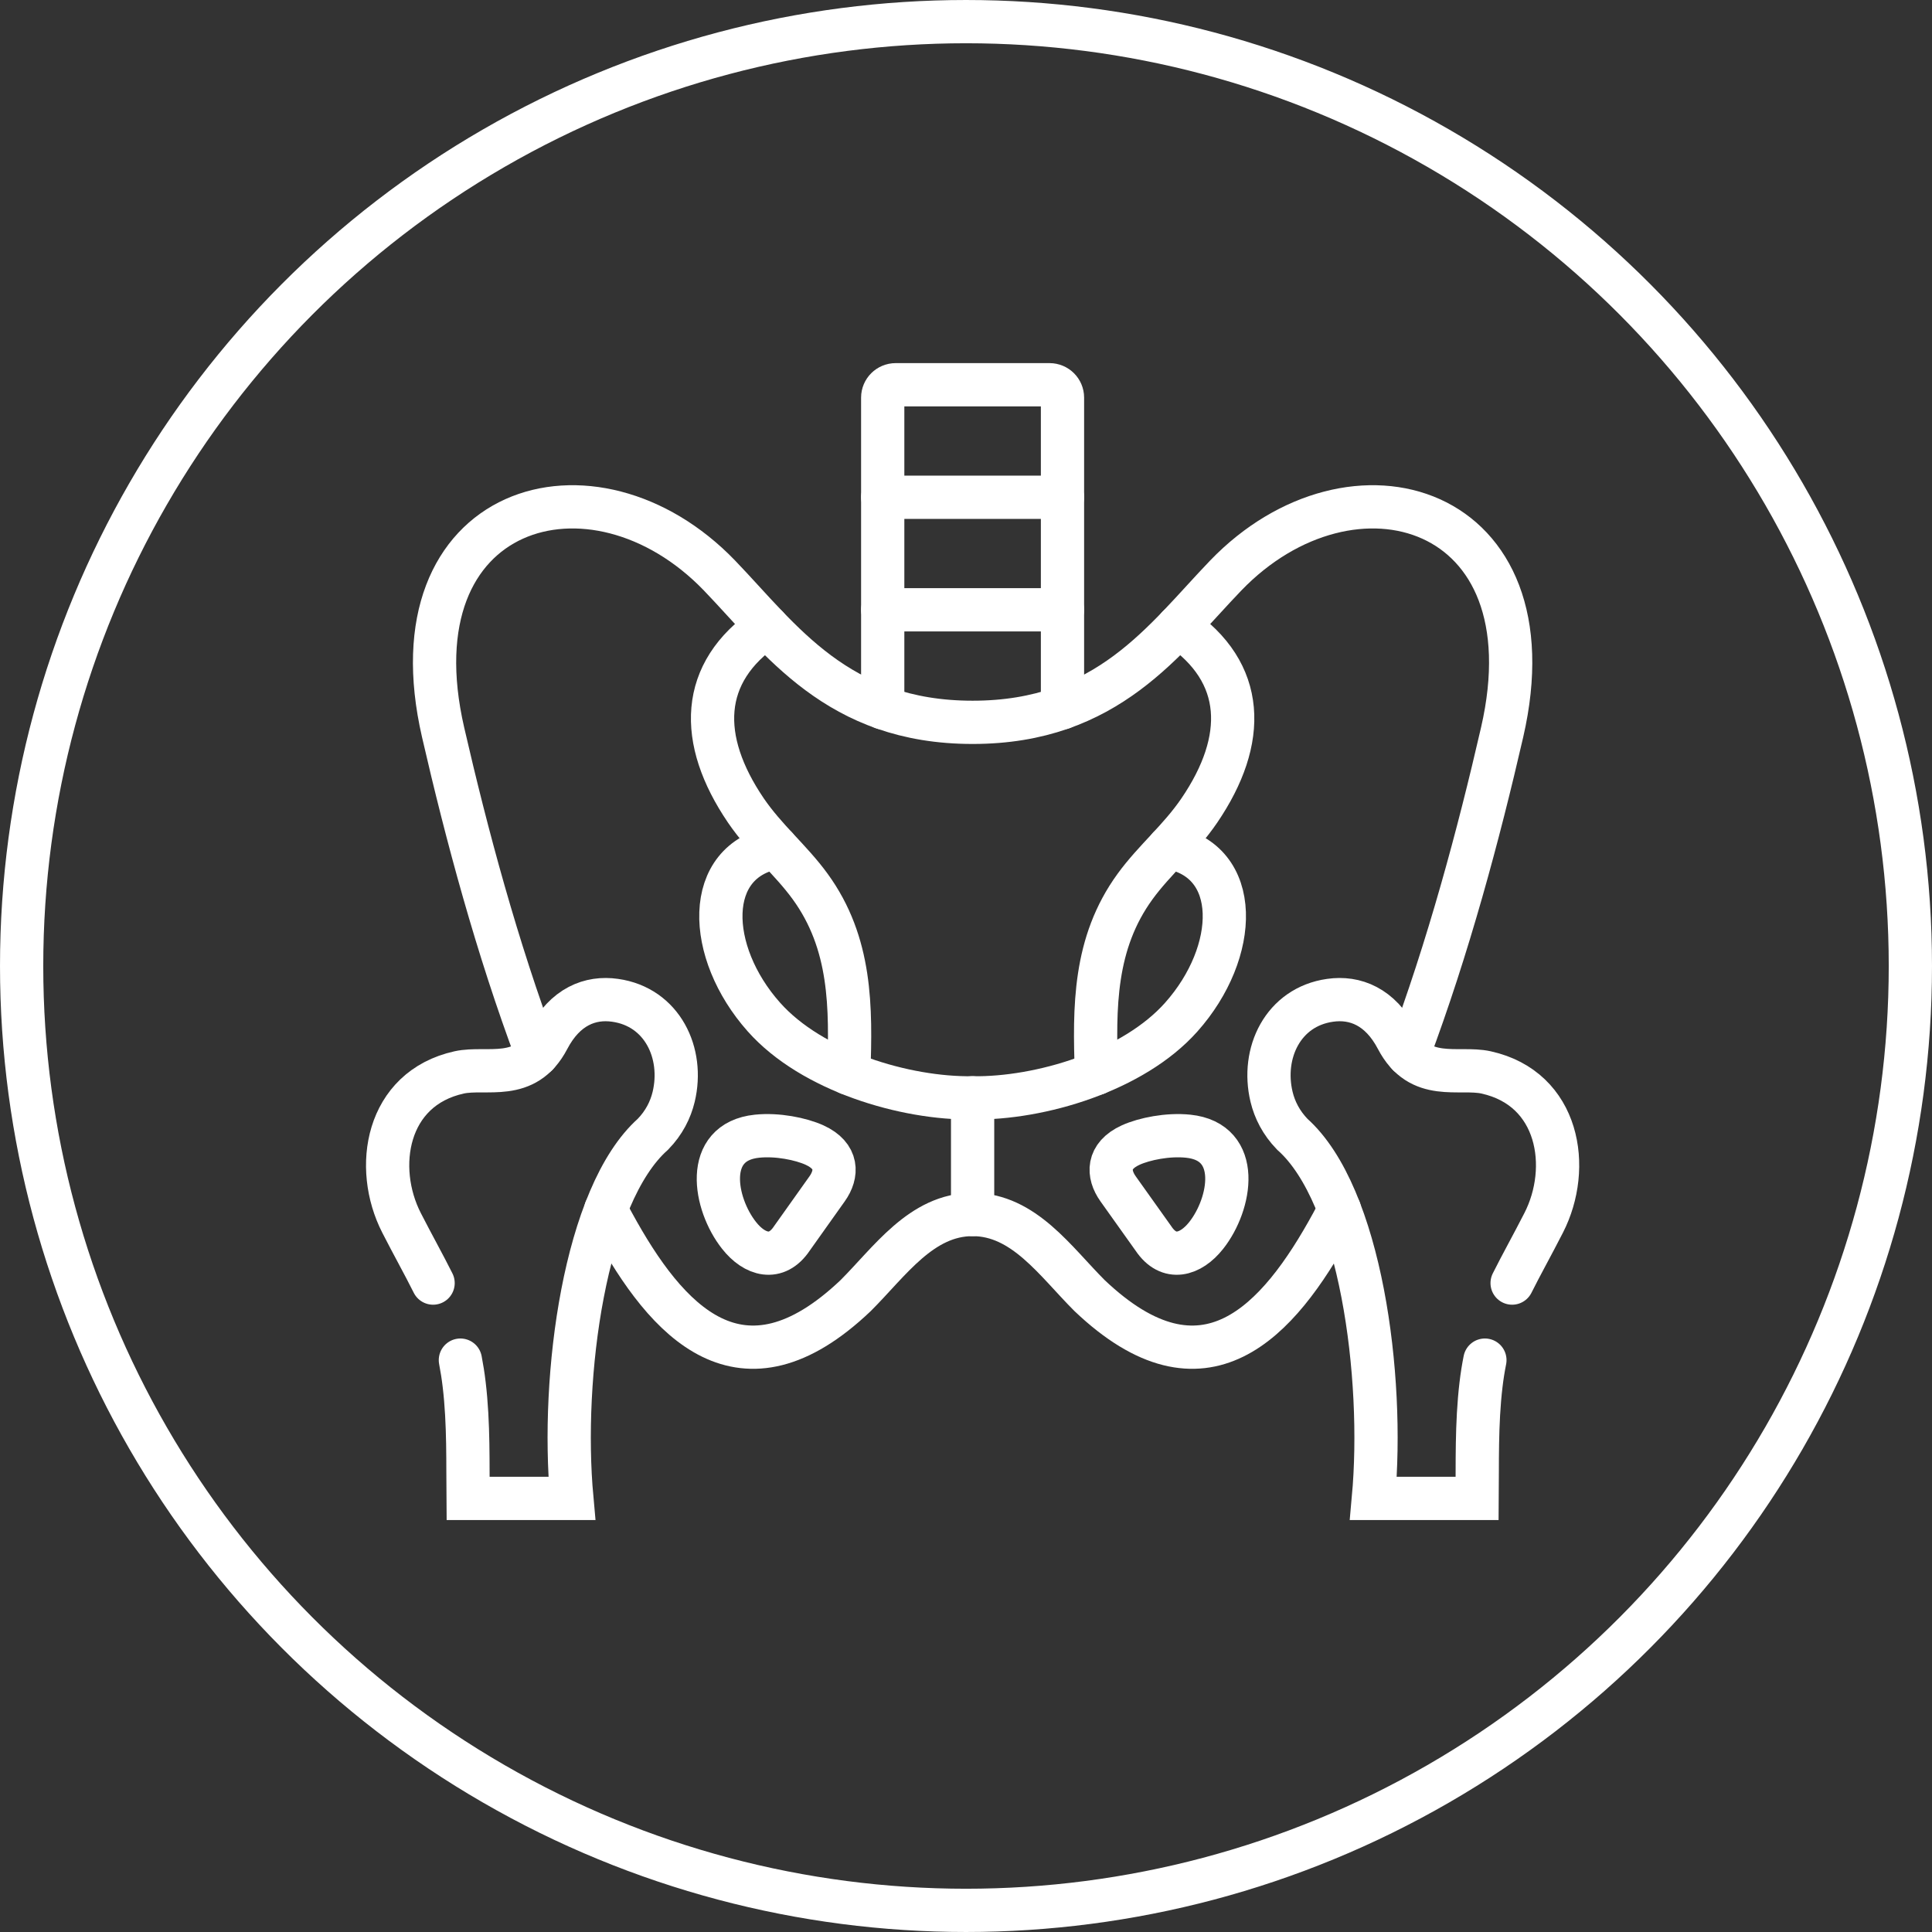
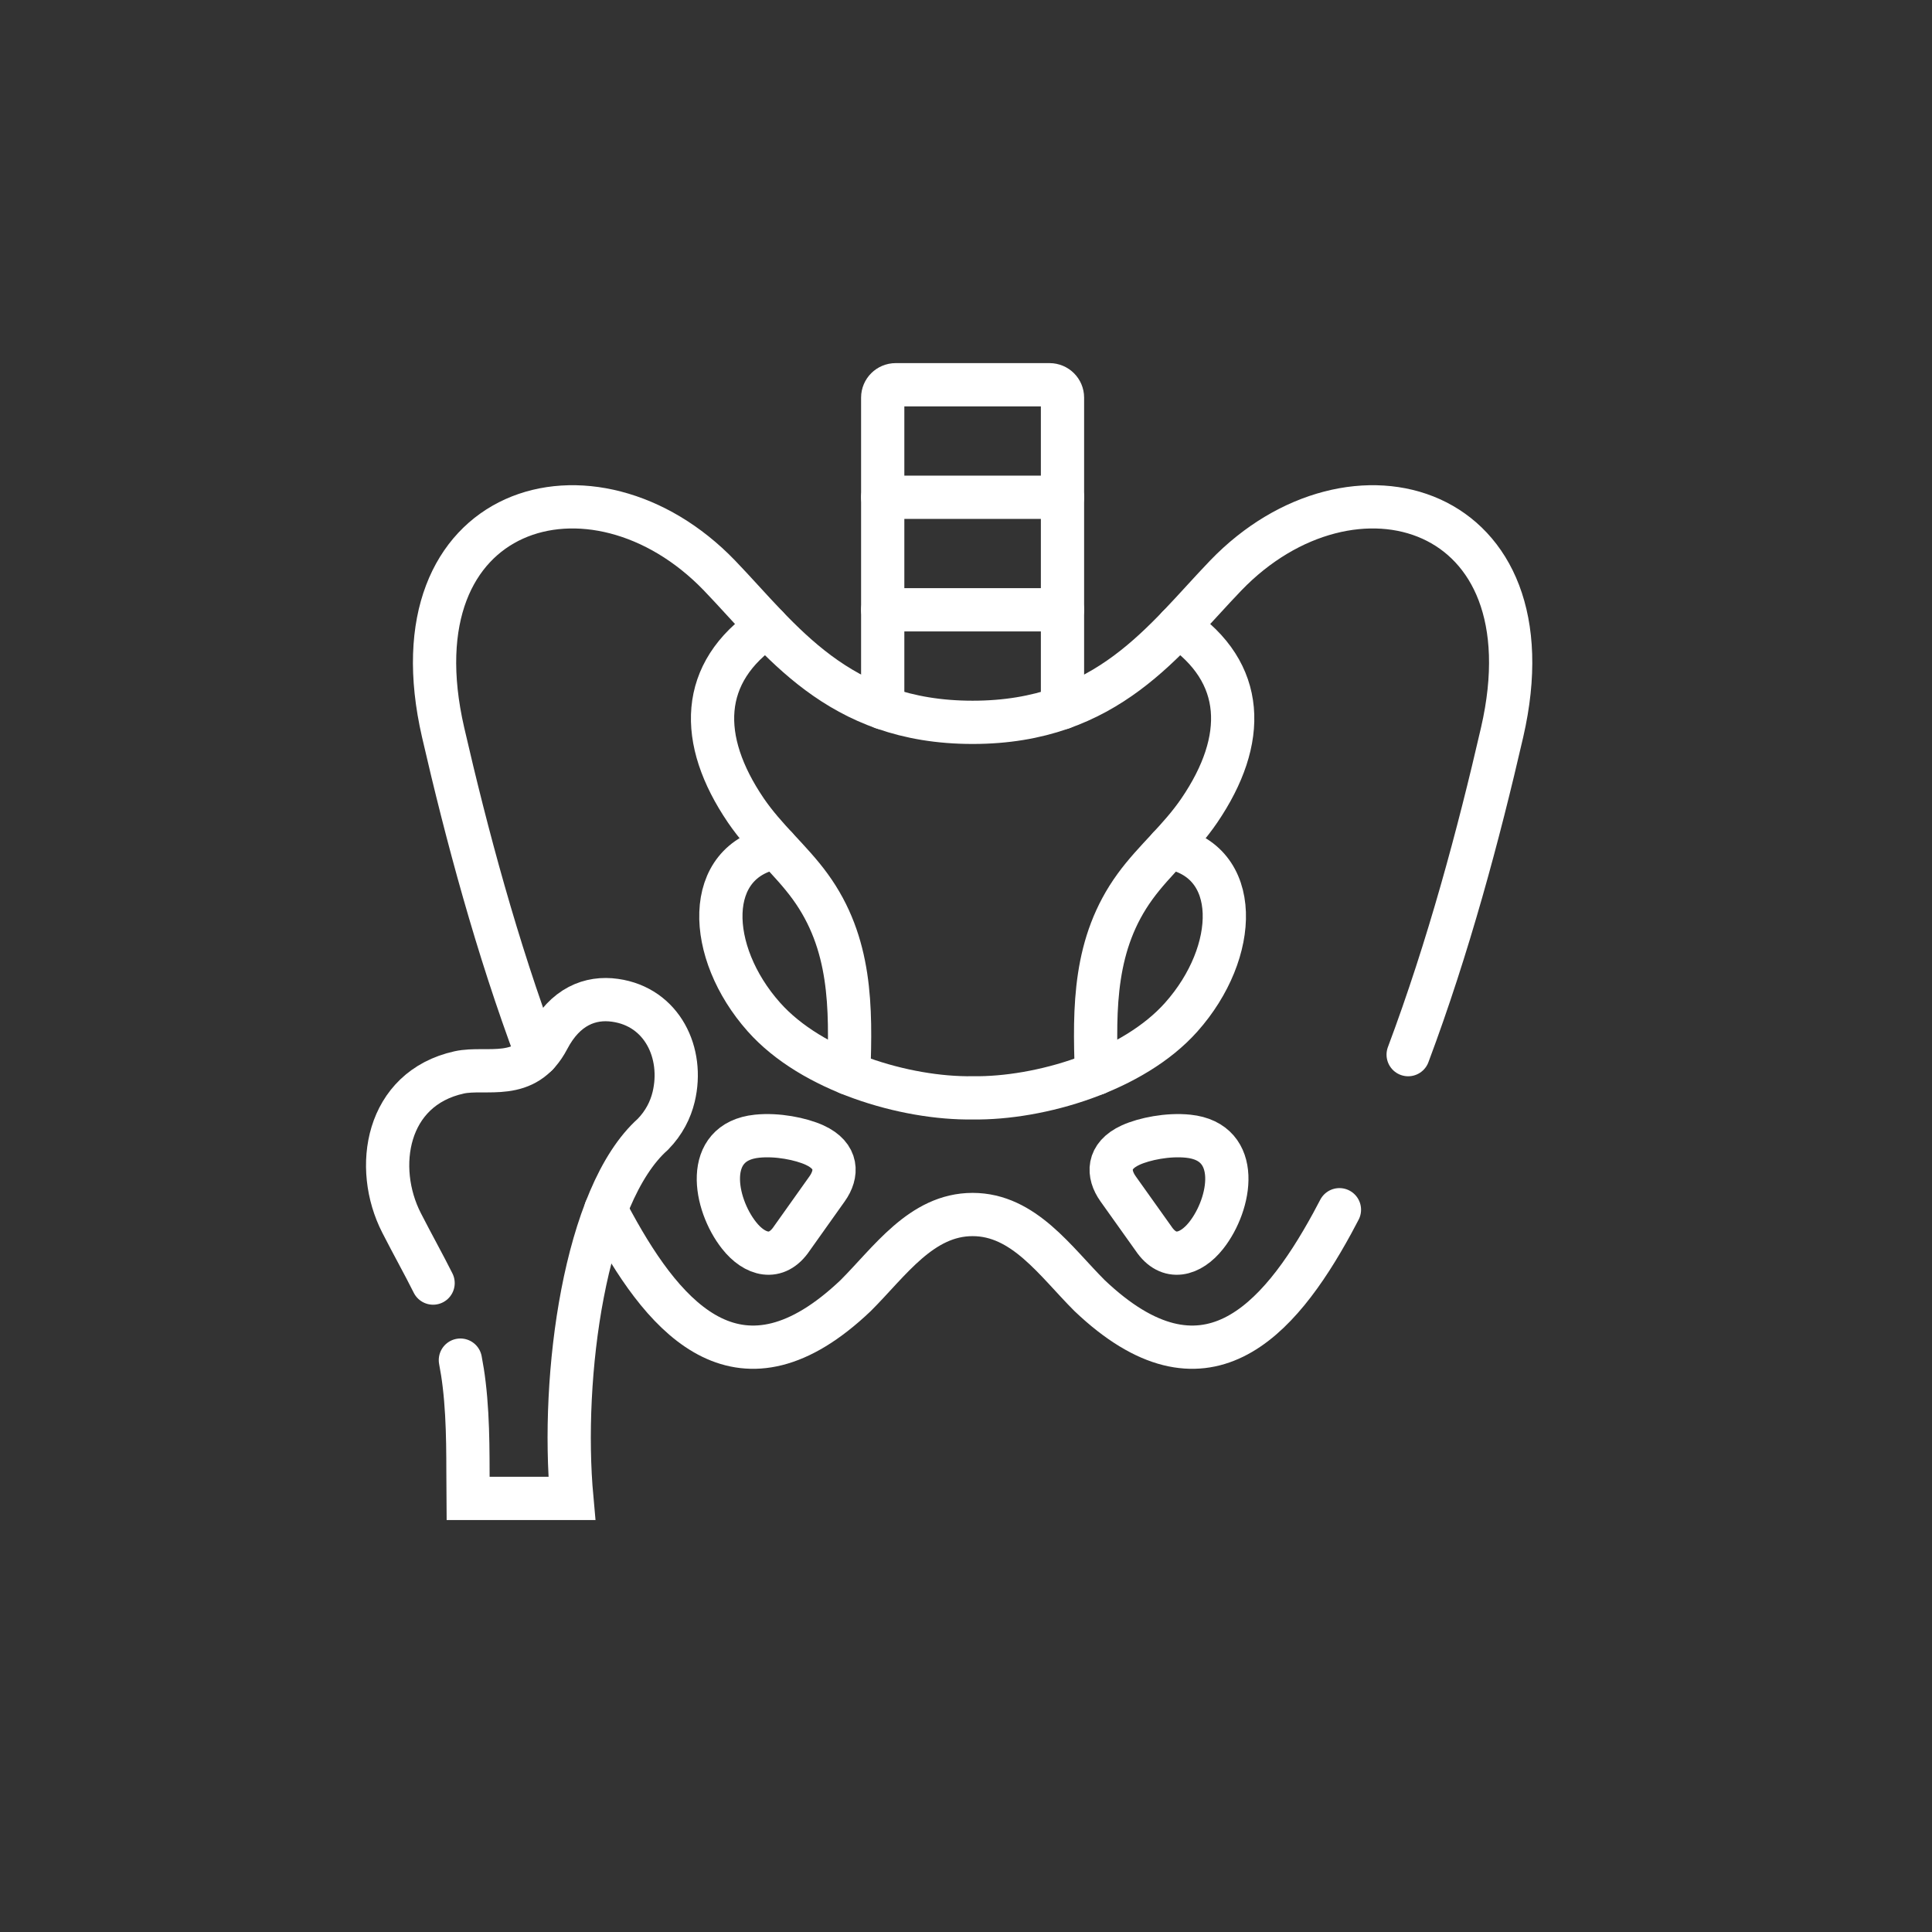
<svg xmlns="http://www.w3.org/2000/svg" fill="none" height="100%" overflow="visible" preserveAspectRatio="none" style="display: block;" viewBox="0 0 240 240" width="100%">
  <rect x="0" y="0" width="240" height="240" fill="#333333" stroke="none" />
  <g id="Group 36">
    <g id="Group 31">
      <path d="M109.654 87.918V49.391C109.654 48.514 110.375 47.794 111.262 47.794H130.378C131.265 47.794 131.986 48.514 131.986 49.391V87.918" id="path1647" stroke="white" stroke-linecap="round" stroke-width="5.373" />
      <path d="M109.654 75.751H131.986" id="path1651" stroke="white" stroke-linecap="round" stroke-width="5.373" />
      <path d="M109.654 61.772H131.986" id="path1655" stroke="white" stroke-linecap="round" stroke-width="5.373" />
      <path d="M136.206 133.344C135.916 125.123 135.874 117.166 141.006 110.119C143.443 106.769 146.527 104.296 148.997 100.665C154.957 91.898 154.799 83.536 146.369 77.82" id="path1659" stroke="white" stroke-linecap="round" stroke-width="5.373" />
      <path d="M96.441 105.272C87.339 106.86 87.696 118.257 94.9 126.346C100.868 133.062 112.465 136.503 120.821 136.379C129.177 136.503 140.774 133.062 146.742 126.346C153.946 118.257 154.302 106.86 145.2 105.272" id="path1663" stroke="white" stroke-linecap="round" stroke-width="5.373" />
      <path d="M105.436 133.344C105.726 125.123 105.767 117.166 100.636 110.119C98.199 106.769 95.123 104.296 92.645 100.665C86.693 91.898 86.842 83.536 95.272 77.82" id="path1667" stroke="white" stroke-linecap="round" stroke-width="5.373" />
-       <path d="M120.821 136.38V150.87" id="path1671" stroke="white" stroke-linecap="round" stroke-width="5.373" />
      <path d="M149.842 153.467C147.902 155.923 145.191 156.701 143.285 153.847L138.891 147.677C137.598 145.858 137.507 143.591 140.458 142.243C142.149 141.474 145.084 140.879 147.604 141.143C154.31 141.838 152.934 149.555 149.842 153.467Z" id="path1675" stroke="white" stroke-linecap="round" stroke-width="5.373" />
      <path d="M75.254 150.276C75.544 150.838 75.843 151.392 76.149 151.946C82.847 164.229 92.073 174.469 106.29 160.946C110.526 156.719 114.455 150.871 120.821 150.871C127.188 150.871 131.117 156.719 135.353 160.946C149.578 174.469 158.796 164.229 165.502 151.946C165.8 151.392 166.099 150.838 166.389 150.276M174.927 131.012C179.917 117.704 183.681 103.66 186.599 90.972C193.139 62.553 167.964 55.191 152.264 71.494C144.621 79.442 137.632 89.731 120.821 89.731C104.01 89.731 97.022 79.442 89.379 71.494C73.679 55.191 48.504 62.553 55.044 90.972C57.962 103.66 61.725 117.713 66.716 131.012" id="path1679" stroke="white" stroke-linecap="round" stroke-width="5.373" />
      <path d="M91.808 153.467C93.739 155.923 96.458 156.701 98.365 153.847L102.75 147.677C104.043 145.858 104.134 143.591 101.184 142.243C99.492 141.474 96.558 140.879 94.038 141.143C87.331 141.838 88.707 149.555 91.808 153.467Z" id="path1683" stroke="white" stroke-linecap="round" stroke-width="5.373" />
      <path d="M57.191 168.959C57.373 169.918 57.539 170.927 57.663 172.003C58.243 176.866 58.102 181.953 58.144 186.138H71.034C69.649 170.977 72.617 148.455 81.114 140.895C82.49 139.481 83.294 137.876 83.684 136.255C84.986 130.821 82.266 125.089 76.414 124.262C73.314 123.816 70.197 125.04 68.091 129.059C65.248 134.501 60.44 132.467 57.033 133.22C47.948 135.23 46.373 145.055 49.879 151.904C51.322 154.725 52.648 157.082 53.8 159.389" id="path1687" stroke="white" stroke-linecap="round" stroke-width="5.373" />
-       <path d="M184.459 168.959C184.269 169.918 184.103 170.927 183.978 172.003C183.398 176.866 183.539 181.953 183.498 186.138H170.608C171.992 170.977 169.033 148.455 160.527 140.895C159.16 139.481 158.347 137.876 157.958 136.255C156.656 130.821 159.375 125.089 165.228 124.262C168.336 123.816 171.445 125.04 173.55 129.059C176.394 134.501 181.201 132.467 184.609 133.22C193.702 135.23 195.269 145.055 191.762 151.904C190.32 154.725 188.994 157.082 187.841 159.389" id="path1691" stroke="white" stroke-linecap="round" stroke-width="5.373" />
    </g>
-     <circle cx="120" cy="120" id="Ellipse 4" r="117.313" stroke="white" stroke-width="5.373" />
  </g>
</svg>